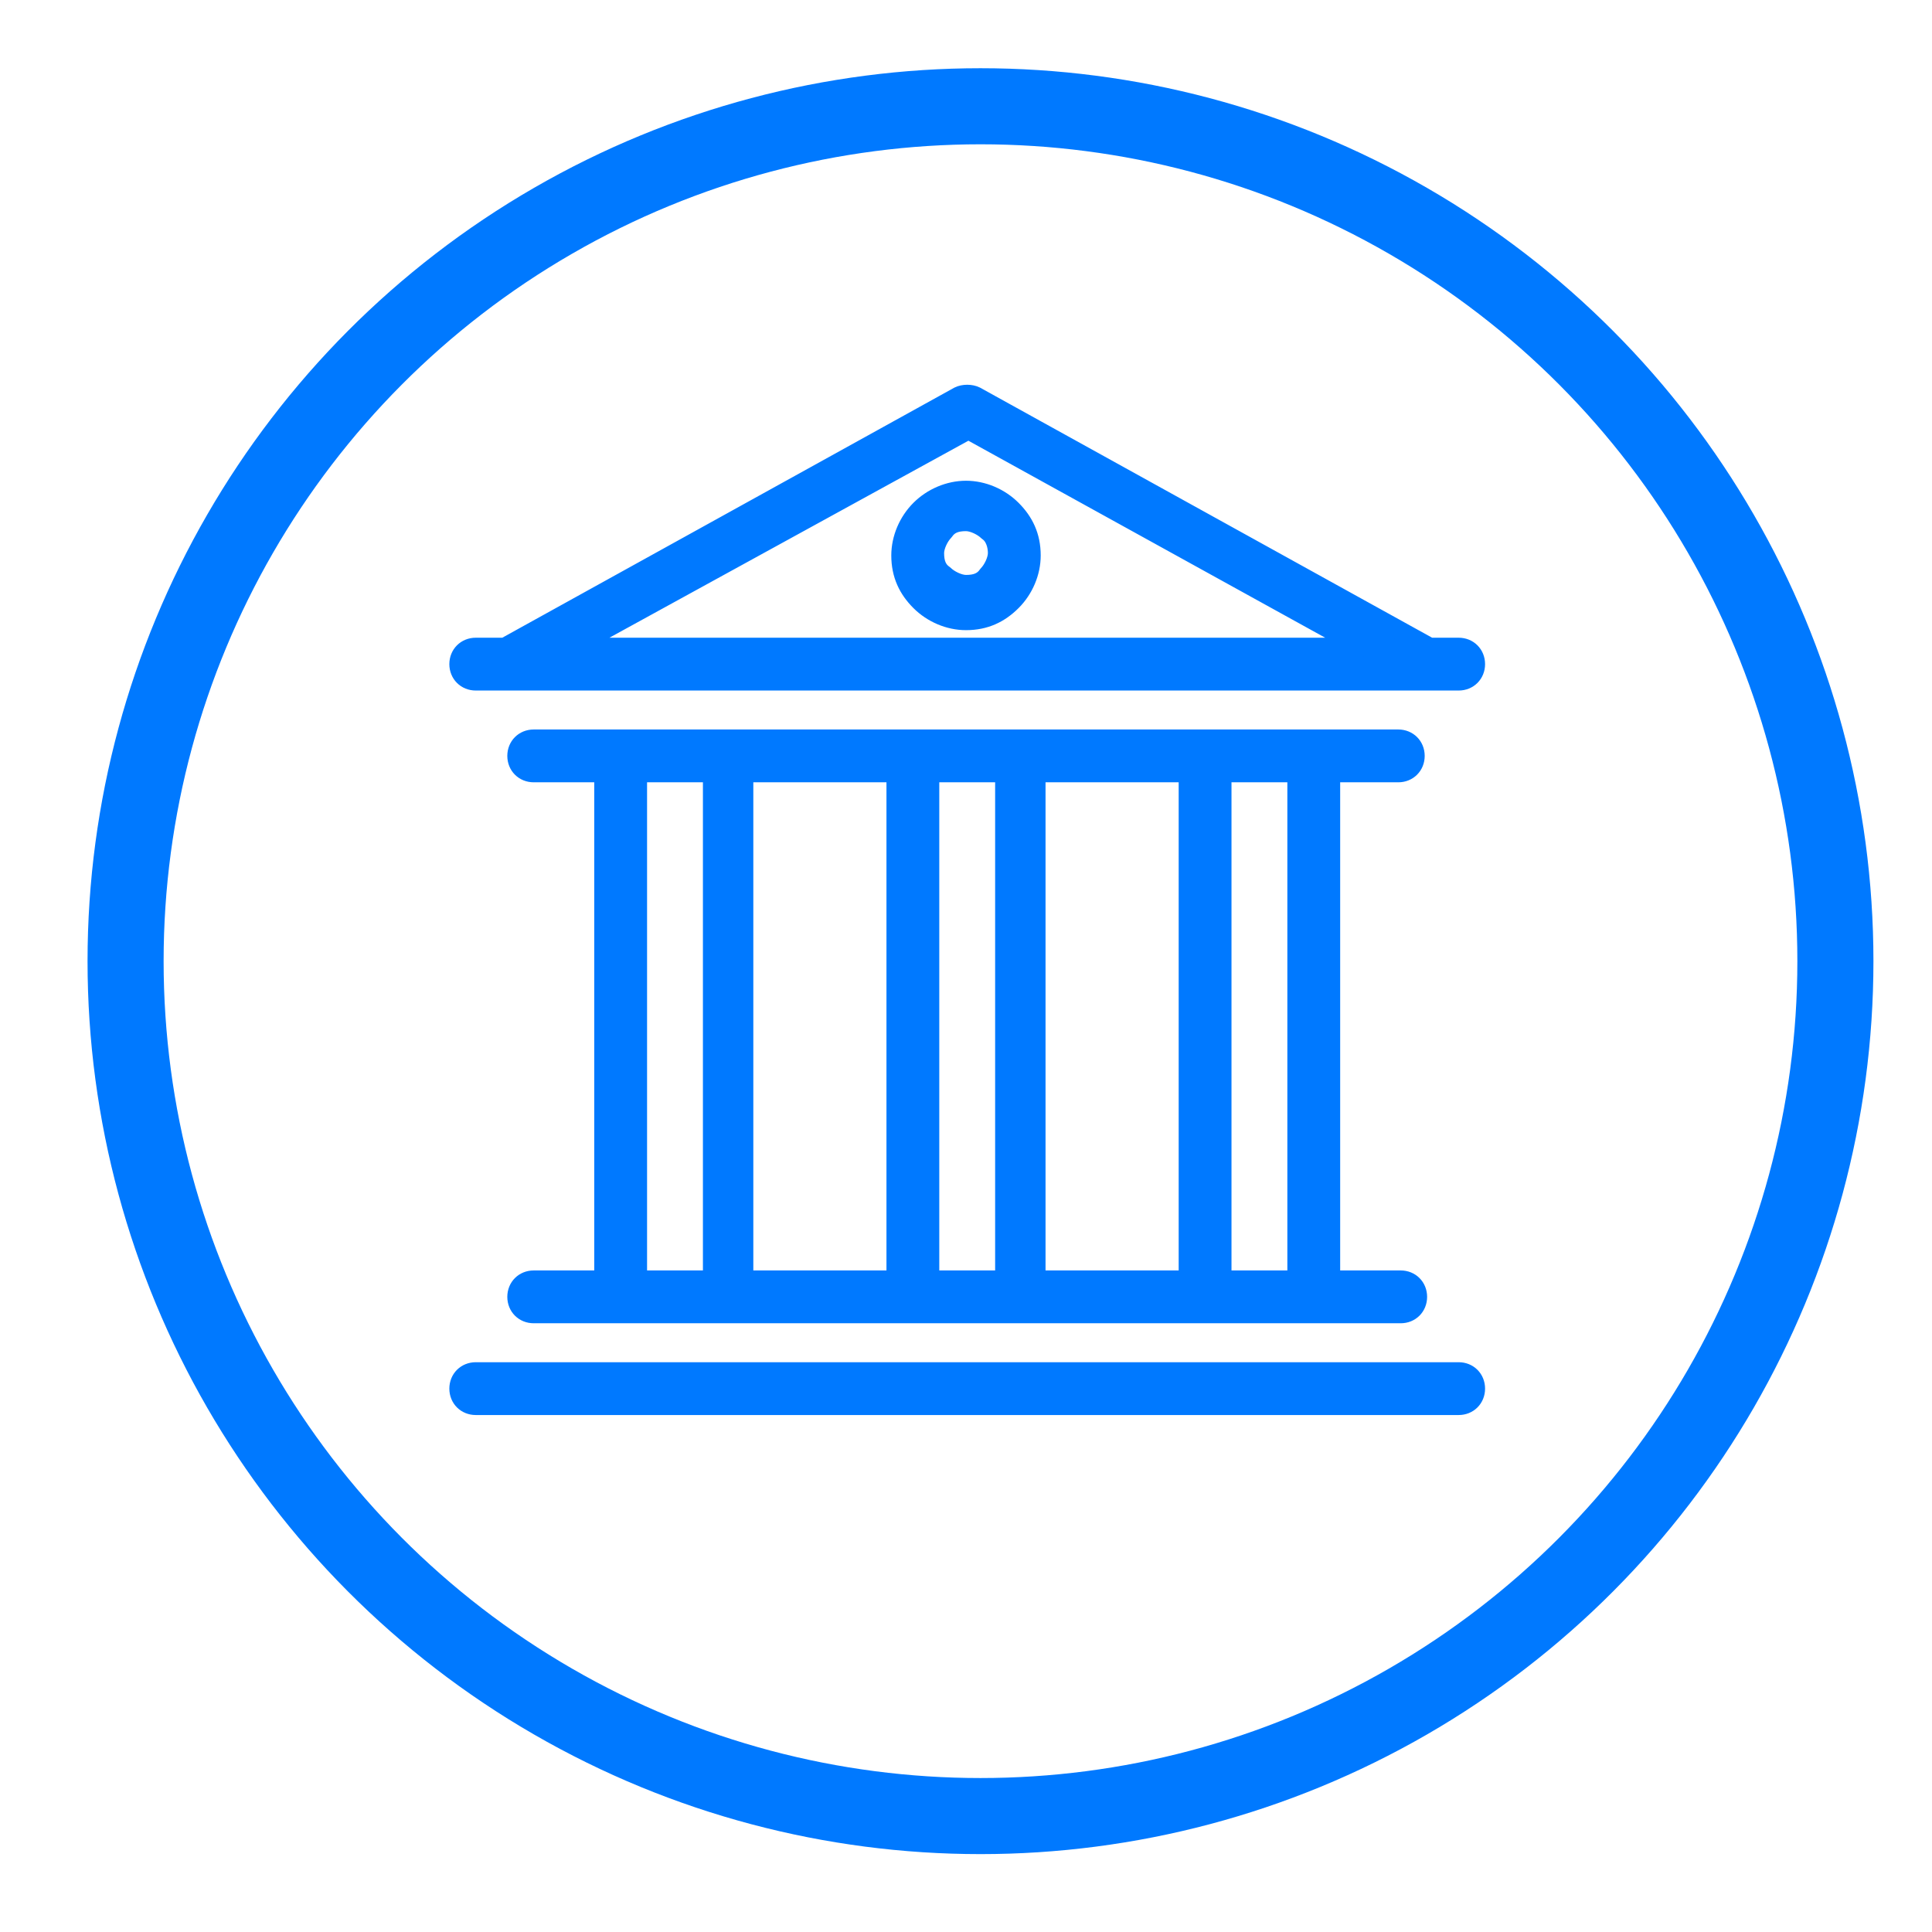
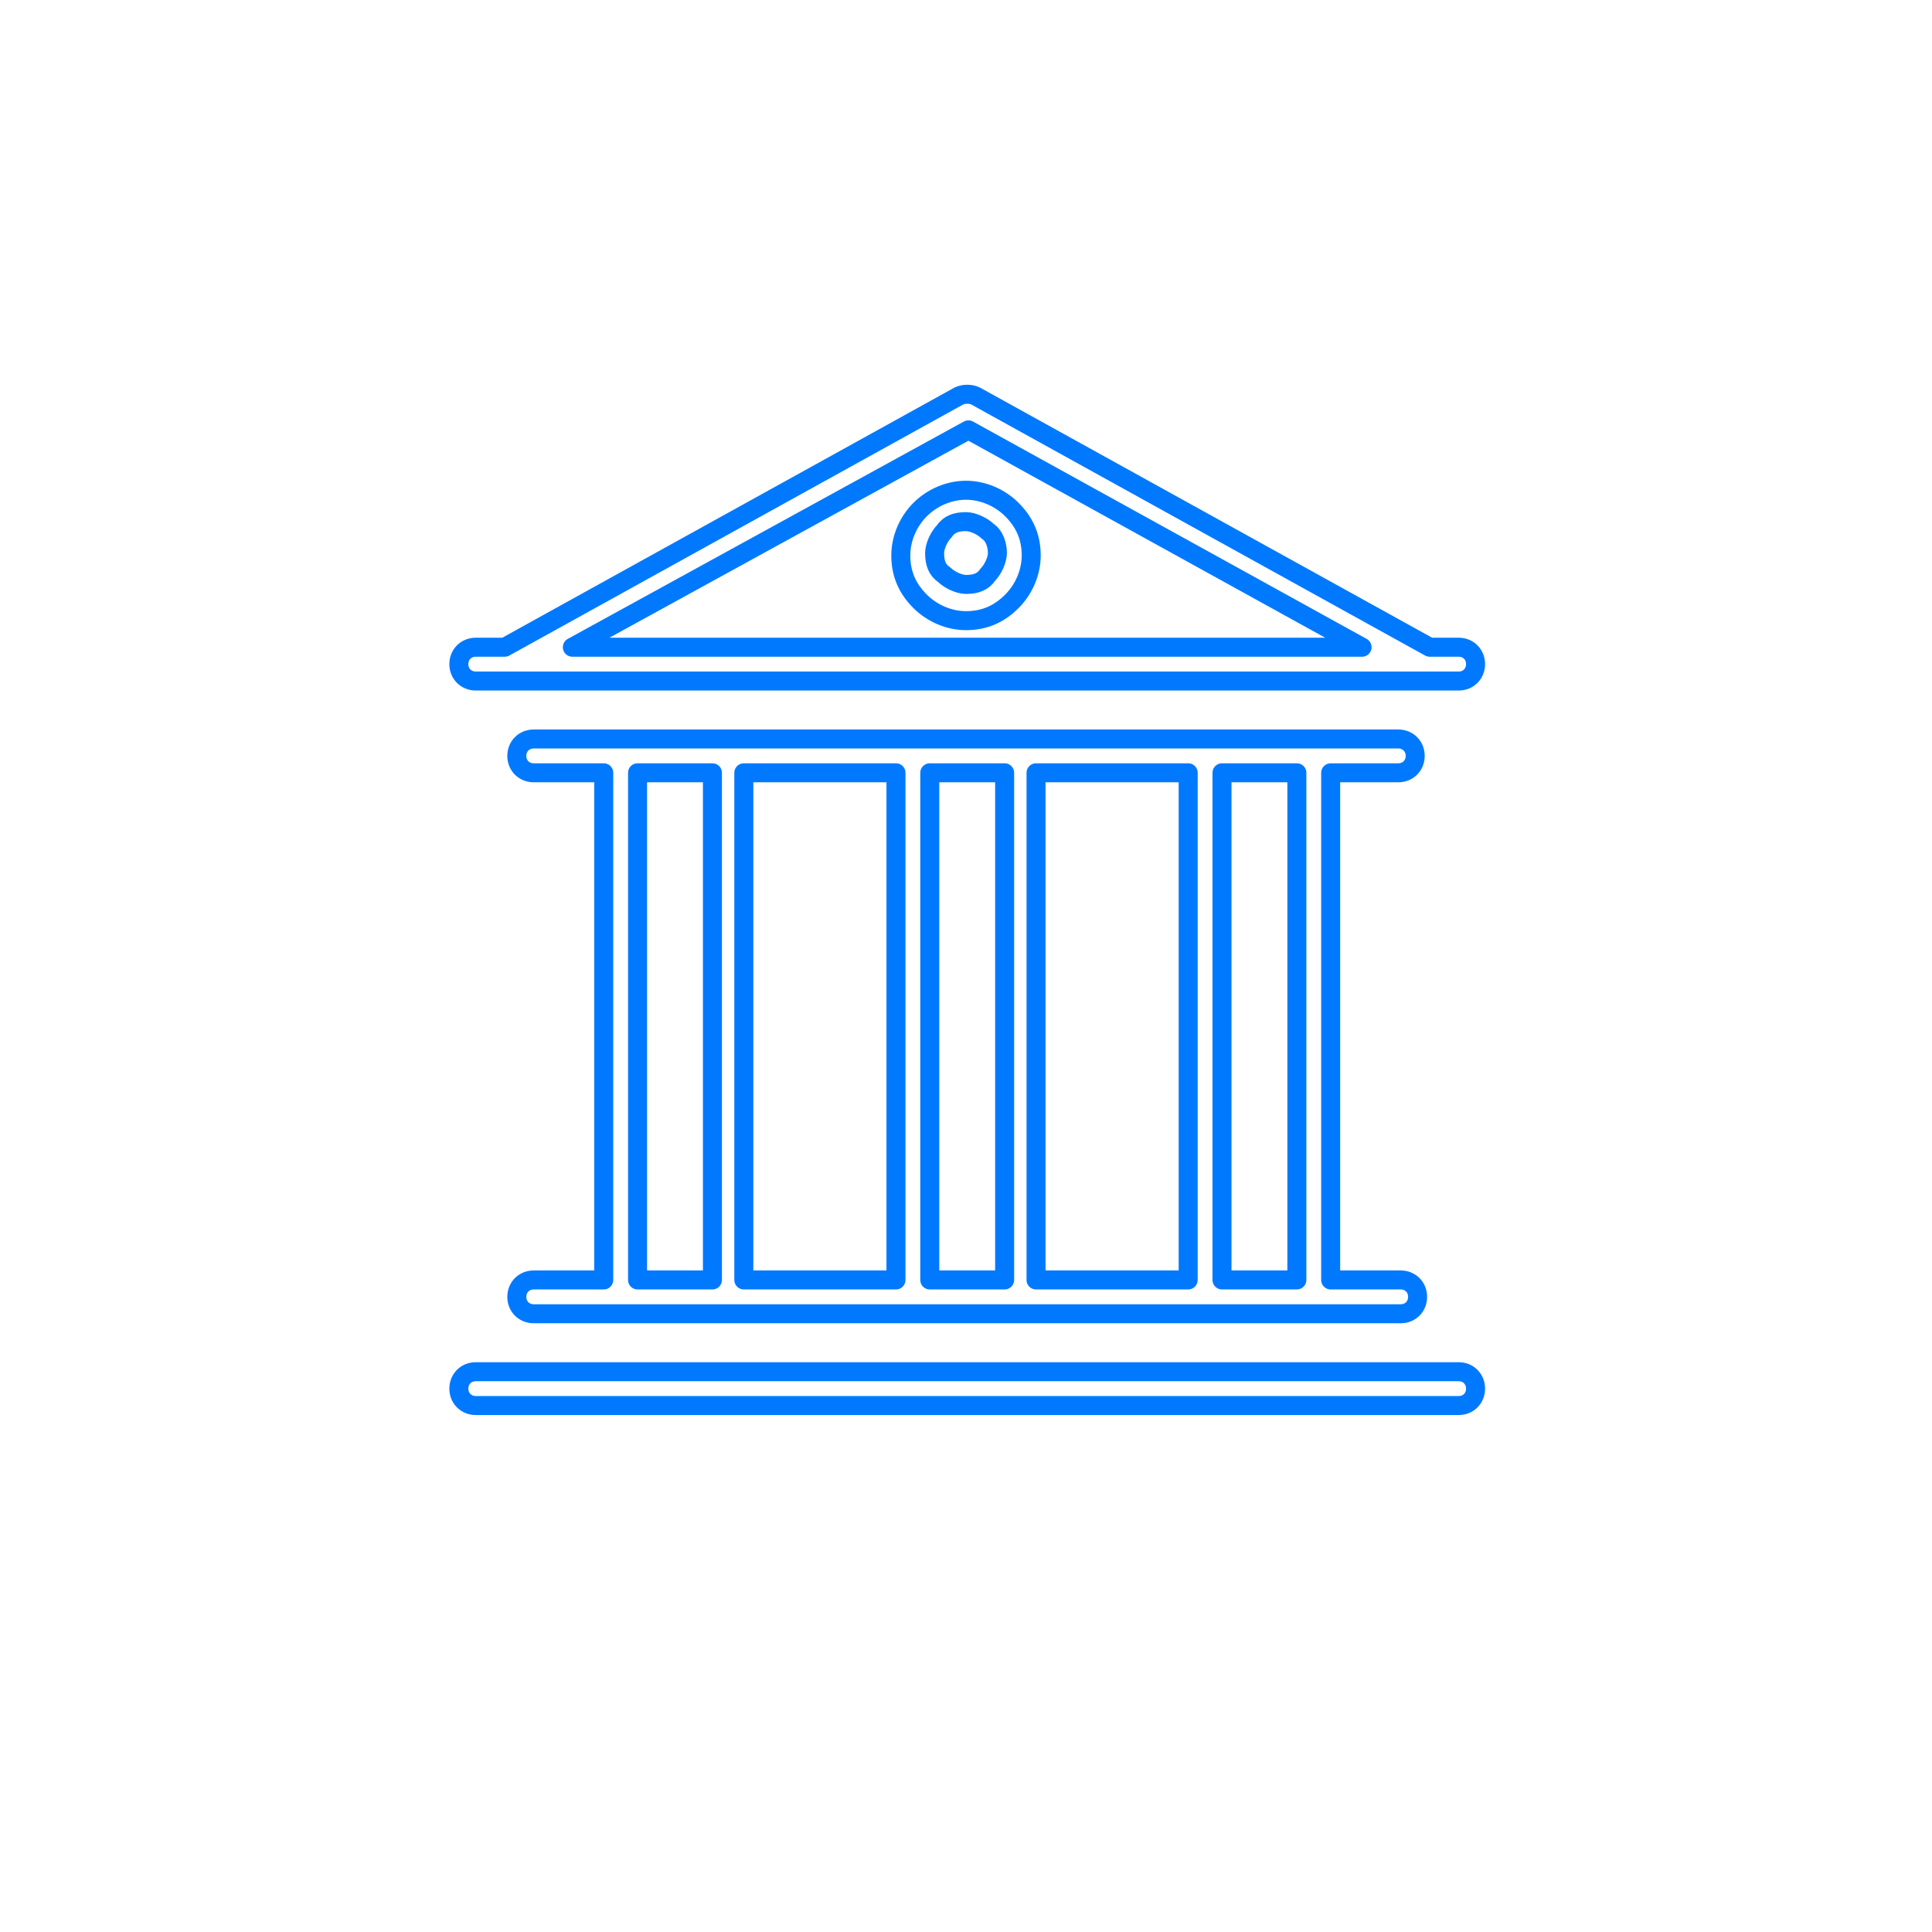
<svg xmlns="http://www.w3.org/2000/svg" version="1.1" id="Capa_1" x="0px" y="0px" viewBox="0 0 80 80" style="enable-background:new 0 0 80 80;" xml:space="preserve">
  <style type="text/css">
	.st0{fill:none;stroke:#0079FF;stroke-width:4;stroke-miterlimit:10;}
	.st1{fill:#0079FF;}
	.st2{fill:none;stroke:#0079FF;stroke-linecap:round;stroke-linejoin:round;stroke-miterlimit:10;}
	.st3{fill:none;stroke:#0079FF;stroke-width:3.15;stroke-miterlimit:10;}
	.st4{fill:none;stroke:#0079FF;stroke-width:0.787;stroke-linecap:round;stroke-linejoin:round;stroke-miterlimit:10;}
</style>
  <circle class="st0" cx="1286.5" cy="1282.9" r="45" />
  <path class="st1" d="M1287,1309.9c-0.9,0-1.8-0.3-2.6-0.8c-11.4-6.8-18.4-19.1-18.5-32.4v-8.3c0-2.1,1.3-4.1,3.3-4.9l15.8-6.3  c1.2-0.5,2.6-0.5,3.9,0l15.8,6.3c2,0.8,3.3,2.7,3.3,4.9v8.3c0,13.3-7,25.6-18.4,32.4C1288.8,1309.6,1287.9,1309.9,1287,1309.9   M1287,1259.4c-0.3,0-0.7,0.1-1,0.2l-15.8,6.3c-1.1,0.4-1.7,1.5-1.7,2.6v8.3c0.1,12.3,6.6,23.7,17.2,30.1c0.8,0.5,1.9,0.5,2.7,0  c10.6-6.4,17.1-17.8,17.1-30.2v-8.3c0.1-1.1-0.6-2.2-1.7-2.6l-15.9-6.2C1287.6,1259.5,1287.3,1259.4,1287,1259.4" />
  <path class="st2" d="M1287,1309.9c-0.9,0-1.8-0.3-2.6-0.8c-11.4-6.8-18.4-19.1-18.5-32.4v-8.3c0-2.1,1.3-4.1,3.3-4.9l15.8-6.3  c1.2-0.5,2.6-0.5,3.9,0l15.8,6.3c2,0.8,3.3,2.7,3.3,4.9v8.3c0,13.3-7,25.6-18.4,32.4C1288.8,1309.6,1287.9,1309.9,1287,1309.9z   M1287,1259.4c-0.3,0-0.7,0.1-1,0.2l-15.8,6.3c-1.1,0.4-1.7,1.5-1.7,2.6v8.3c0.1,12.3,6.6,23.7,17.2,30.1c0.8,0.5,1.9,0.5,2.7,0  c10.6-6.4,17.1-17.8,17.1-30.2v-8.3c0.1-1.1-0.6-2.2-1.7-2.6l-15.9-6.2C1287.6,1259.5,1287.3,1259.4,1287,1259.4z" />
-   <path class="st1" d="M1283.1,1291.9c-0.3,0-0.7-0.1-0.9-0.4l-7.8-7.9l1.8-1.8l7,7l14.9-14.9l1.8,1.8l-15.8,15.8  C1283.8,1291.8,1283.5,1291.9,1283.1,1291.9" />
  <path class="st2" d="M1283.1,1291.9c-0.3,0-0.7-0.1-0.9-0.4l-7.8-7.9l1.8-1.8l7,7l14.9-14.9l1.8,1.8l-15.8,15.8  C1283.8,1291.8,1283.5,1291.9,1283.1,1291.9z" />
-   <circle class="st3" cx="40.6" cy="39.8" r="35.4" />
-   <path class="st1" d="M55.1,32v21h2.9c0.4,0,0.7,0.3,0.7,0.7c0,0.4-0.3,0.7-0.7,0.7H22.1c-0.4,0-0.7-0.3-0.7-0.7  c0-0.4,0.3-0.7,0.7-0.7H25V32h-2.9c-0.4,0-0.7-0.3-0.7-0.7c0-0.4,0.3-0.7,0.7-0.7h35.8c0.4,0,0.7,0.3,0.7,0.7c0,0.4-0.3,0.7-0.7,0.7  H55.1z M40,20.3c0.7,0,1.4,0.3,1.9,0.8c0.5,0.5,0.8,1.1,0.8,1.9c0,0.7-0.3,1.4-0.8,1.9c-0.5,0.5-1.1,0.8-1.9,0.8  c-0.7,0-1.4-0.3-1.9-0.8c-0.5-0.5-0.8-1.1-0.8-1.9c0-0.7,0.3-1.4,0.8-1.9C38.6,20.6,39.3,20.3,40,20.3 M40.9,22  c-0.2-0.2-0.6-0.4-0.9-0.4c-0.4,0-0.7,0.1-0.9,0.4c-0.2,0.2-0.4,0.6-0.4,0.9c0,0.4,0.1,0.7,0.4,0.9c0.2,0.2,0.6,0.4,0.9,0.4  c0.4,0,0.7-0.1,0.9-0.4c0.2-0.2,0.4-0.6,0.4-0.9C41.3,22.6,41.2,22.2,40.9,22 M19.7,28.2c-0.4,0-0.7-0.3-0.7-0.7  c0-0.4,0.3-0.7,0.7-0.7h1.2l18.8-10.4c0.2-0.1,0.5-0.1,0.7,0l18.8,10.4h1.2c0.4,0,0.7,0.3,0.7,0.7c0,0.4-0.3,0.7-0.7,0.7H19.7  L19.7,28.2z M23.7,26.8h32.7l-16.3-9L23.7,26.8z M19.7,58.2c-0.4,0-0.7-0.3-0.7-0.7c0-0.4,0.3-0.7,0.7-0.7h40.7  c0.4,0,0.7,0.3,0.7,0.7c0,0.4-0.3,0.7-0.7,0.7H19.7z M53.7,32h-3.1v21h3.1V32z M49.2,32h-6.3v21h6.3V32z M41.6,32h-3.1v21h3.1V32z   M37.1,32h-6.3v21h6.3V32z M29.5,32h-3.1v21h3.1V32z" />
  <path class="st4" d="M55.1,32v21h2.9c0.4,0,0.7,0.3,0.7,0.7c0,0.4-0.3,0.7-0.7,0.7H22.1c-0.4,0-0.7-0.3-0.7-0.7  c0-0.4,0.3-0.7,0.7-0.7H25V32h-2.9c-0.4,0-0.7-0.3-0.7-0.7c0-0.4,0.3-0.7,0.7-0.7h35.8c0.4,0,0.7,0.3,0.7,0.7c0,0.4-0.3,0.7-0.7,0.7  H55.1z M40,20.3c0.7,0,1.4,0.3,1.9,0.8c0.5,0.5,0.8,1.1,0.8,1.9c0,0.7-0.3,1.4-0.8,1.9c-0.5,0.5-1.1,0.8-1.9,0.8  c-0.7,0-1.4-0.3-1.9-0.8c-0.5-0.5-0.8-1.1-0.8-1.9c0-0.7,0.3-1.4,0.8-1.9C38.6,20.6,39.3,20.3,40,20.3z M40.9,22  c-0.2-0.2-0.6-0.4-0.9-0.4c-0.4,0-0.7,0.1-0.9,0.4c-0.2,0.2-0.4,0.6-0.4,0.9c0,0.4,0.1,0.7,0.4,0.9c0.2,0.2,0.6,0.4,0.9,0.4  c0.4,0,0.7-0.1,0.9-0.4c0.2-0.2,0.4-0.6,0.4-0.9C41.3,22.6,41.2,22.2,40.9,22z M19.7,28.2c-0.4,0-0.7-0.3-0.7-0.7  c0-0.4,0.3-0.7,0.7-0.7h1.2l18.8-10.4c0.2-0.1,0.5-0.1,0.7,0l18.8,10.4h1.2c0.4,0,0.7,0.3,0.7,0.7c0,0.4-0.3,0.7-0.7,0.7H19.7  L19.7,28.2z M23.7,26.8h32.7l-16.3-9L23.7,26.8z M19.7,58.2c-0.4,0-0.7-0.3-0.7-0.7c0-0.4,0.3-0.7,0.7-0.7h40.7  c0.4,0,0.7,0.3,0.7,0.7c0,0.4-0.3,0.7-0.7,0.7H19.7z M53.7,32h-3.1v21h3.1V32z M49.2,32h-6.3v21h6.3V32z M41.6,32h-3.1v21h3.1V32z   M37.1,32h-6.3v21h6.3V32z M29.5,32h-3.1v21h3.1V32z" />
</svg>